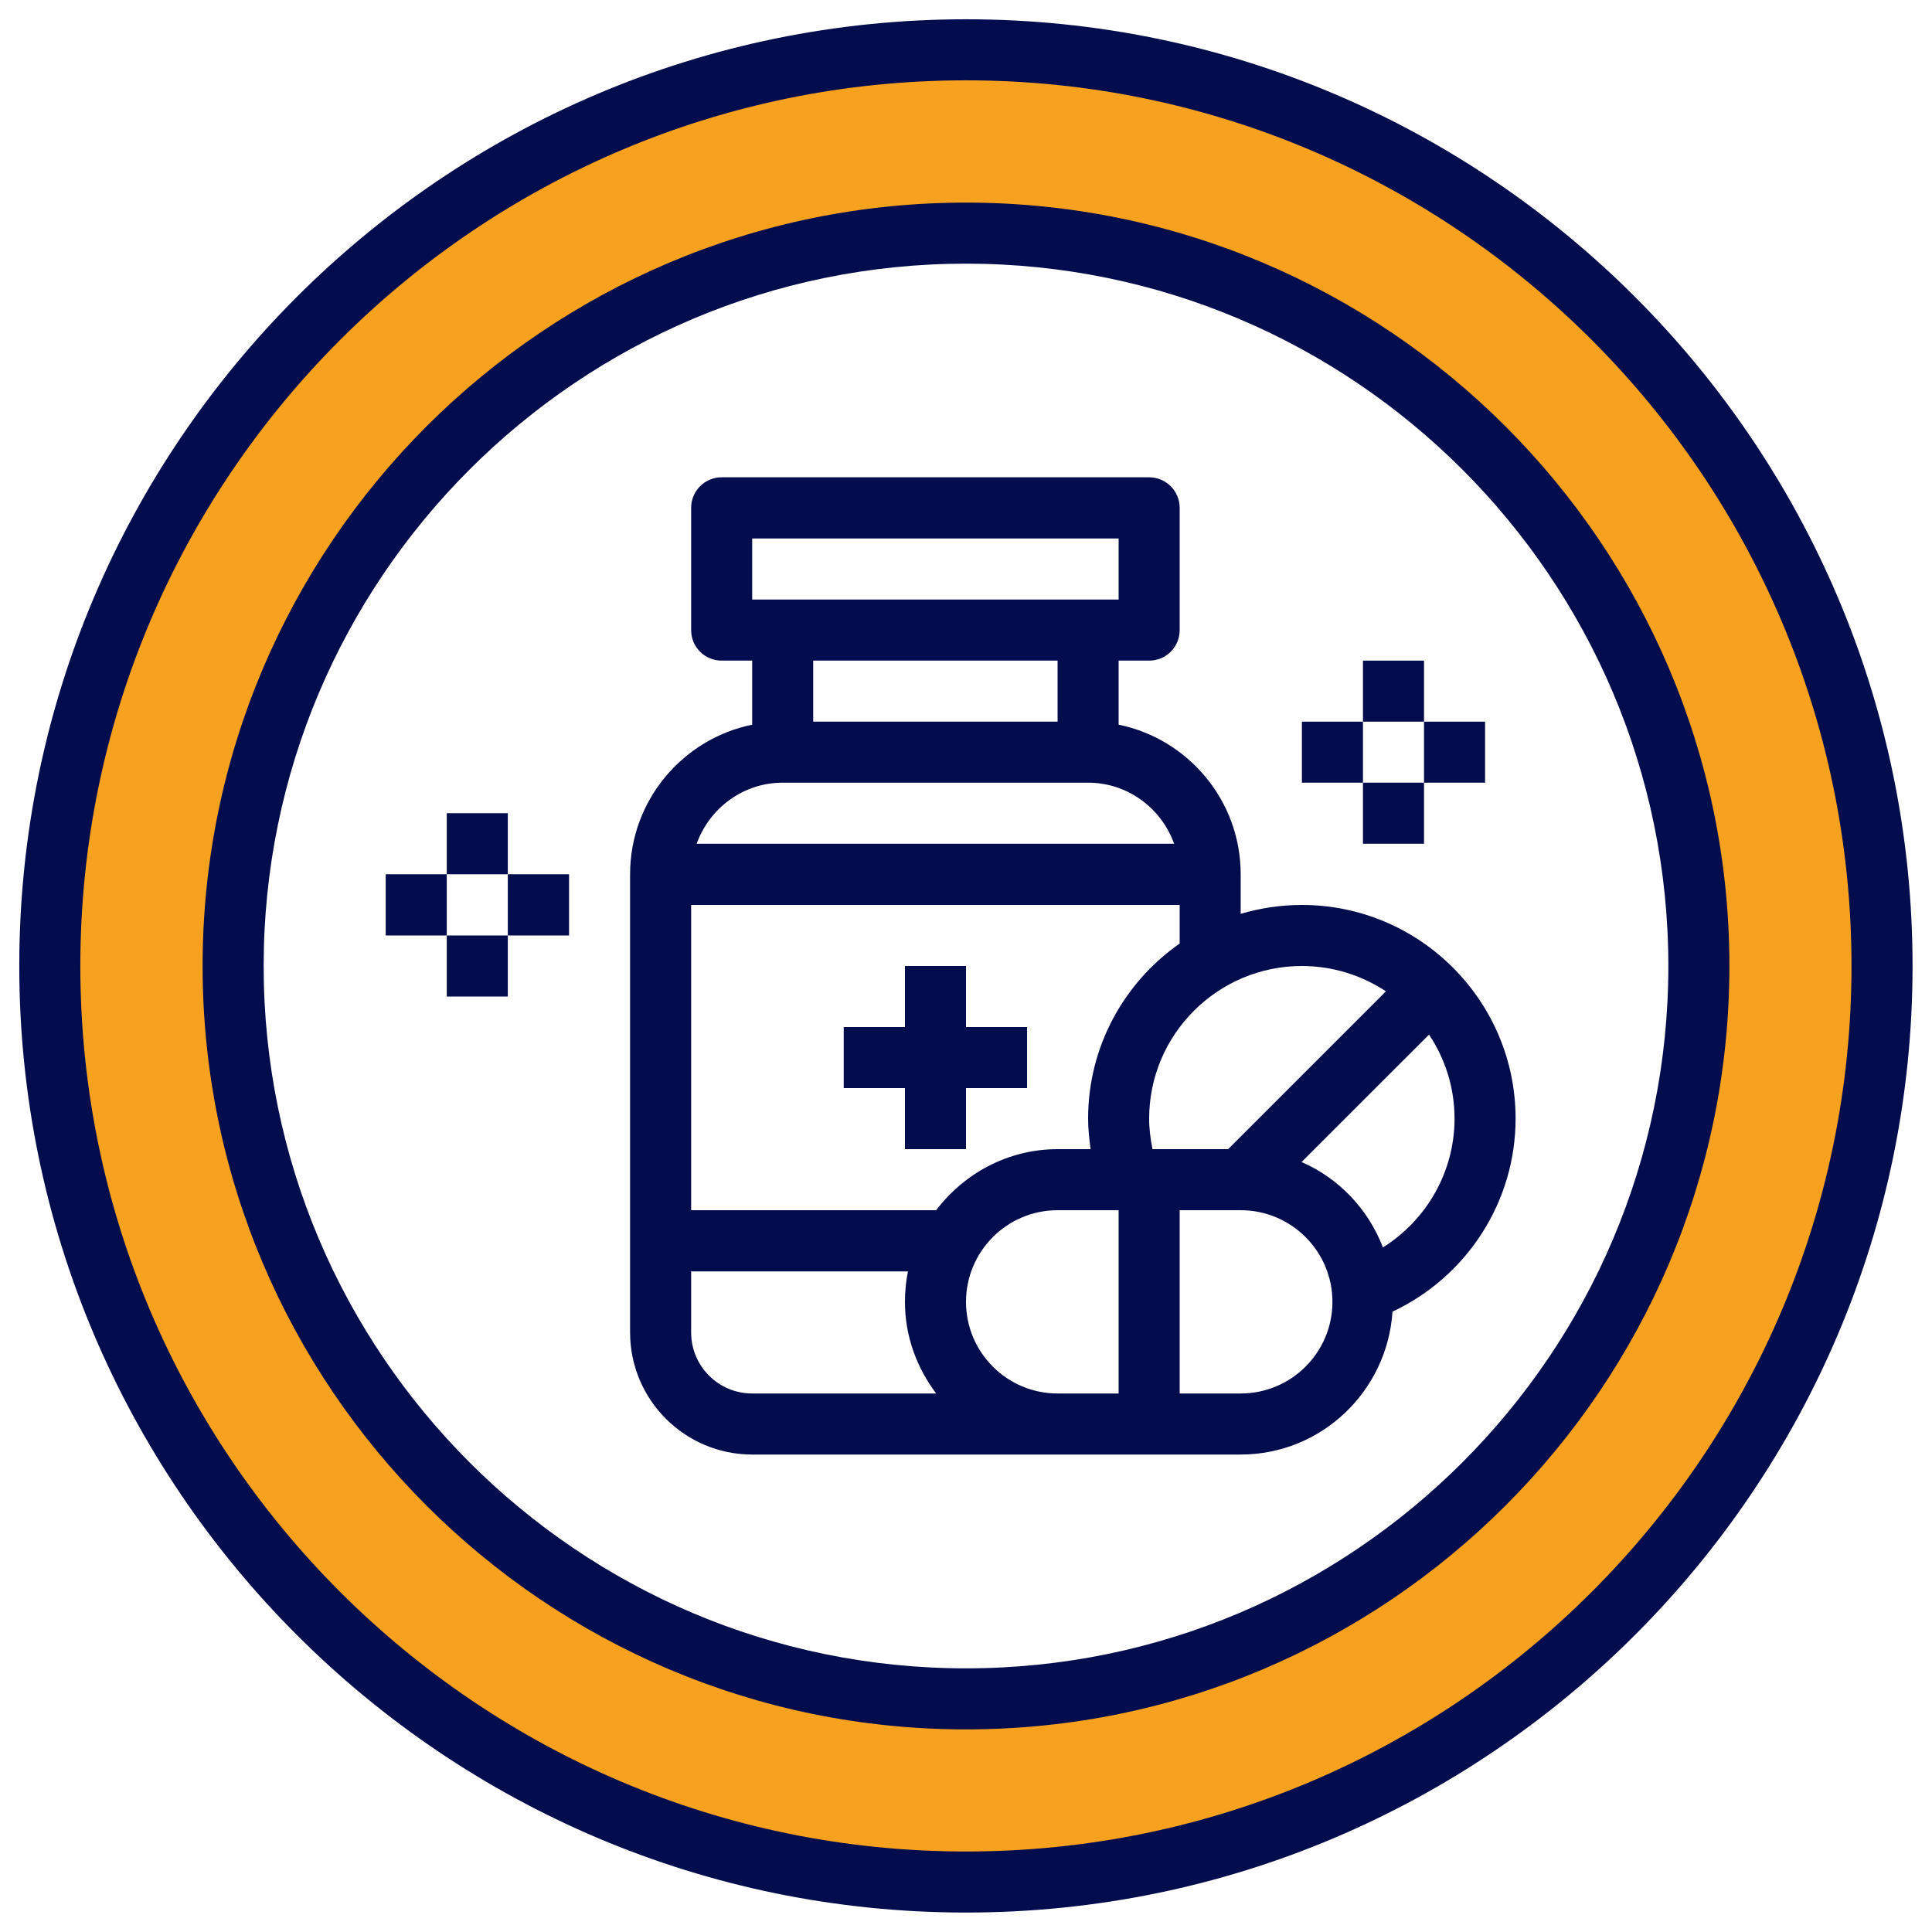
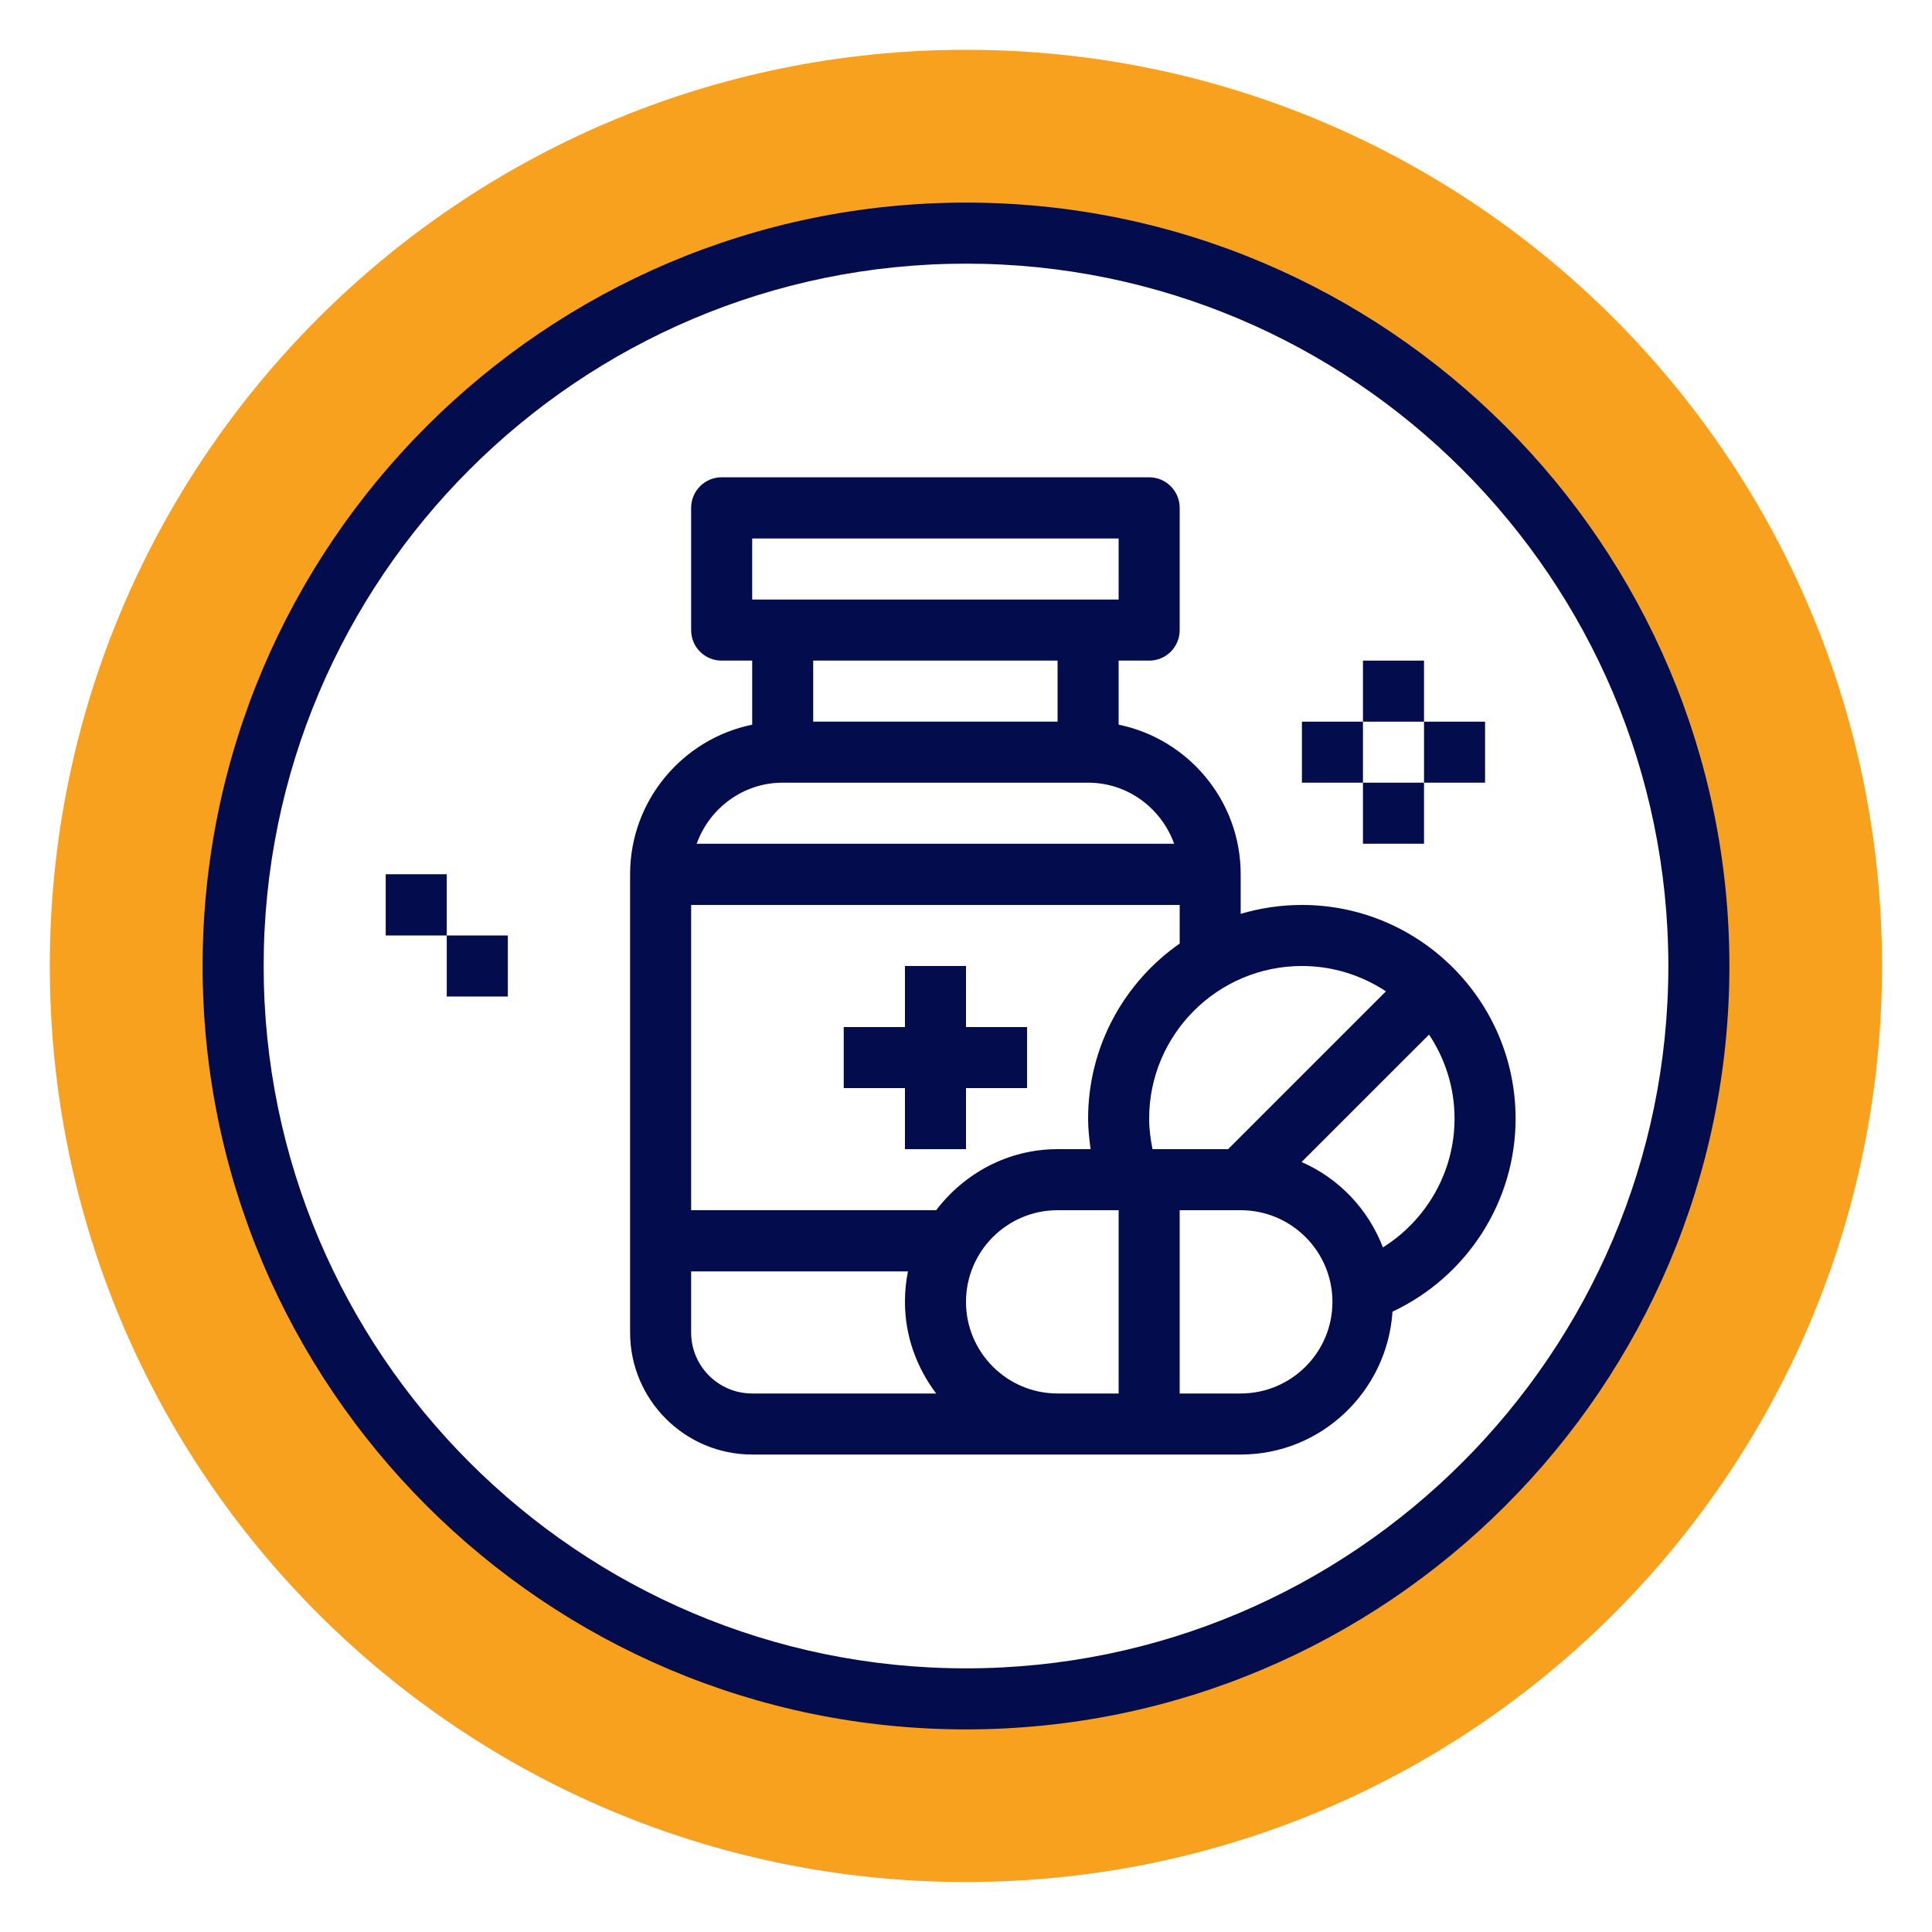
<svg xmlns="http://www.w3.org/2000/svg" width="60" viewBox="0 0 45 45" height="60" preserveAspectRatio="xMidYMid meet">
  <defs>
    <clipPath id="7ed2a288af">
      <path d="M 0.449 0.449 L 44.699 0.449 L 44.699 44.699 L 0.449 44.699 Z M 0.449 0.449 " clip-rule="nonzero" />
    </clipPath>
  </defs>
  <path fill="#f8a11e" d="M 22.5 1.16 C 10.715 1.16 1.16 10.715 1.16 22.5 C 1.16 34.285 10.715 43.836 22.5 43.836 C 34.285 43.836 43.836 34.285 43.836 22.5 C 43.836 10.715 34.285 1.16 22.5 1.16 Z M 22.5 39.57 C 13.07 39.57 5.43 31.926 5.43 22.5 C 5.43 13.07 13.07 5.43 22.5 5.43 C 31.926 5.43 39.57 13.07 39.57 22.5 C 39.57 31.926 31.926 39.57 22.5 39.57 Z M 22.5 39.57 " fill-opacity="1" fill-rule="nonzero" />
  <g clip-path="url(#7ed2a288af)">
-     <path fill="#030c4d" d="M 22.5 0.449 C 10.34 0.449 0.449 10.34 0.449 22.5 C 0.449 34.656 10.34 44.547 22.5 44.547 C 34.656 44.547 44.547 34.656 44.547 22.5 C 44.547 10.34 34.656 0.449 22.5 0.449 Z M 22.5 43.125 C 11.125 43.125 1.871 33.871 1.871 22.5 C 1.871 11.125 11.125 1.871 22.5 1.871 C 33.871 1.871 43.125 11.125 43.125 22.5 C 43.125 33.871 33.871 43.125 22.5 43.125 Z M 22.5 43.125 " fill-opacity="1" fill-rule="nonzero" />
-   </g>
+     </g>
  <path fill="#030c4d" d="M 22.5 4.719 C 12.695 4.719 4.719 12.695 4.719 22.5 C 4.719 32.305 12.695 40.281 22.5 40.281 C 32.305 40.281 40.281 32.305 40.281 22.5 C 40.281 12.695 32.305 4.719 22.5 4.719 Z M 22.5 38.859 C 13.477 38.859 6.141 31.52 6.141 22.5 C 6.141 13.477 13.477 6.141 22.5 6.141 C 31.52 6.141 38.859 13.477 38.859 22.5 C 38.859 31.52 31.52 38.859 22.5 38.859 Z M 22.5 38.859 " fill-opacity="1" fill-rule="nonzero" />
  <path fill="#030c4d" d="M 30.324 21.078 C 29.828 21.078 29.352 21.152 28.898 21.285 L 28.898 20.363 C 28.898 18.648 27.676 17.211 26.055 16.879 L 26.055 15.387 L 26.766 15.387 C 27.16 15.387 27.477 15.07 27.477 14.676 L 27.477 11.828 C 27.477 11.438 27.16 11.117 26.766 11.117 L 16.809 11.117 C 16.414 11.117 16.098 11.438 16.098 11.828 L 16.098 14.676 C 16.098 15.07 16.414 15.387 16.809 15.387 L 17.52 15.387 L 17.52 16.879 C 15.898 17.211 14.676 18.648 14.676 20.363 L 14.676 31.035 C 14.676 32.602 15.949 33.879 17.52 33.879 L 28.898 33.879 C 30.781 33.879 32.312 32.402 32.434 30.551 C 34.164 29.738 35.301 27.996 35.301 26.055 C 35.301 23.309 33.066 21.078 30.324 21.078 Z M 17.52 12.543 L 26.055 12.543 L 26.055 13.965 L 17.52 13.965 Z M 24.633 15.387 L 24.633 16.809 L 18.941 16.809 L 18.941 15.387 Z M 18.23 18.23 L 25.344 18.23 C 26.27 18.23 27.051 18.828 27.348 19.652 L 16.227 19.652 C 16.523 18.828 17.305 18.23 18.23 18.23 Z M 17.52 32.457 C 16.734 32.457 16.098 31.82 16.098 31.035 L 16.098 29.613 L 21.148 29.613 C 21.102 29.84 21.078 30.078 21.078 30.324 C 21.078 31.125 21.355 31.859 21.805 32.457 Z M 21.805 28.188 L 16.098 28.188 L 16.098 21.078 L 27.477 21.078 L 27.477 21.977 C 26.191 22.875 25.344 24.367 25.344 26.055 C 25.344 26.297 25.371 26.531 25.402 26.766 L 24.633 26.766 C 23.477 26.766 22.457 27.332 21.805 28.188 Z M 26.055 32.457 L 24.633 32.457 C 23.457 32.457 22.5 31.5 22.5 30.324 C 22.5 29.145 23.457 28.188 24.633 28.188 L 26.055 28.188 Z M 26.766 26.055 C 26.766 24.094 28.363 22.5 30.324 22.5 C 31.047 22.5 31.719 22.719 32.281 23.09 L 28.605 26.766 L 26.844 26.766 C 26.797 26.531 26.766 26.297 26.766 26.055 Z M 28.898 32.457 L 27.477 32.457 L 27.477 28.188 L 28.898 28.188 C 30.078 28.188 31.035 29.145 31.035 30.324 C 31.035 31.5 30.078 32.457 28.898 32.457 Z M 32.211 29.055 C 31.871 28.168 31.188 27.445 30.316 27.066 L 33.285 24.098 C 33.66 24.66 33.879 25.332 33.879 26.055 C 33.879 27.293 33.23 28.414 32.211 29.055 Z M 32.211 29.055 " fill-opacity="1" fill-rule="nonzero" />
  <path fill="#030c4d" d="M 22.5 22.5 L 21.078 22.5 L 21.078 23.922 L 19.652 23.922 L 19.652 25.344 L 21.078 25.344 L 21.078 26.766 L 22.5 26.766 L 22.5 25.344 L 23.922 25.344 L 23.922 23.922 L 22.5 23.922 Z M 22.5 22.5 " fill-opacity="1" fill-rule="nonzero" />
  <path fill="#030c4d" d="M 31.746 15.387 L 33.168 15.387 L 33.168 16.809 L 31.746 16.809 Z M 31.746 15.387 " fill-opacity="1" fill-rule="nonzero" />
  <path fill="#030c4d" d="M 31.746 18.23 L 33.168 18.23 L 33.168 19.652 L 31.746 19.652 Z M 31.746 18.23 " fill-opacity="1" fill-rule="nonzero" />
  <path fill="#030c4d" d="M 30.324 16.809 L 31.746 16.809 L 31.746 18.23 L 30.324 18.23 Z M 30.324 16.809 " fill-opacity="1" fill-rule="nonzero" />
  <path fill="#030c4d" d="M 33.168 16.809 L 34.59 16.809 L 34.59 18.23 L 33.168 18.23 Z M 33.168 16.809 " fill-opacity="1" fill-rule="nonzero" />
-   <path fill="#030c4d" d="M 10.406 18.941 L 11.828 18.941 L 11.828 20.363 L 10.406 20.363 Z M 10.406 18.941 " fill-opacity="1" fill-rule="nonzero" />
  <path fill="#030c4d" d="M 10.406 21.789 L 11.828 21.789 L 11.828 23.211 L 10.406 23.211 Z M 10.406 21.789 " fill-opacity="1" fill-rule="nonzero" />
  <path fill="#030c4d" d="M 8.984 20.363 L 10.406 20.363 L 10.406 21.789 L 8.984 21.789 Z M 8.984 20.363 " fill-opacity="1" fill-rule="nonzero" />
-   <path fill="#030c4d" d="M 11.828 20.363 L 13.254 20.363 L 13.254 21.789 L 11.828 21.789 Z M 11.828 20.363 " fill-opacity="1" fill-rule="nonzero" />
</svg>